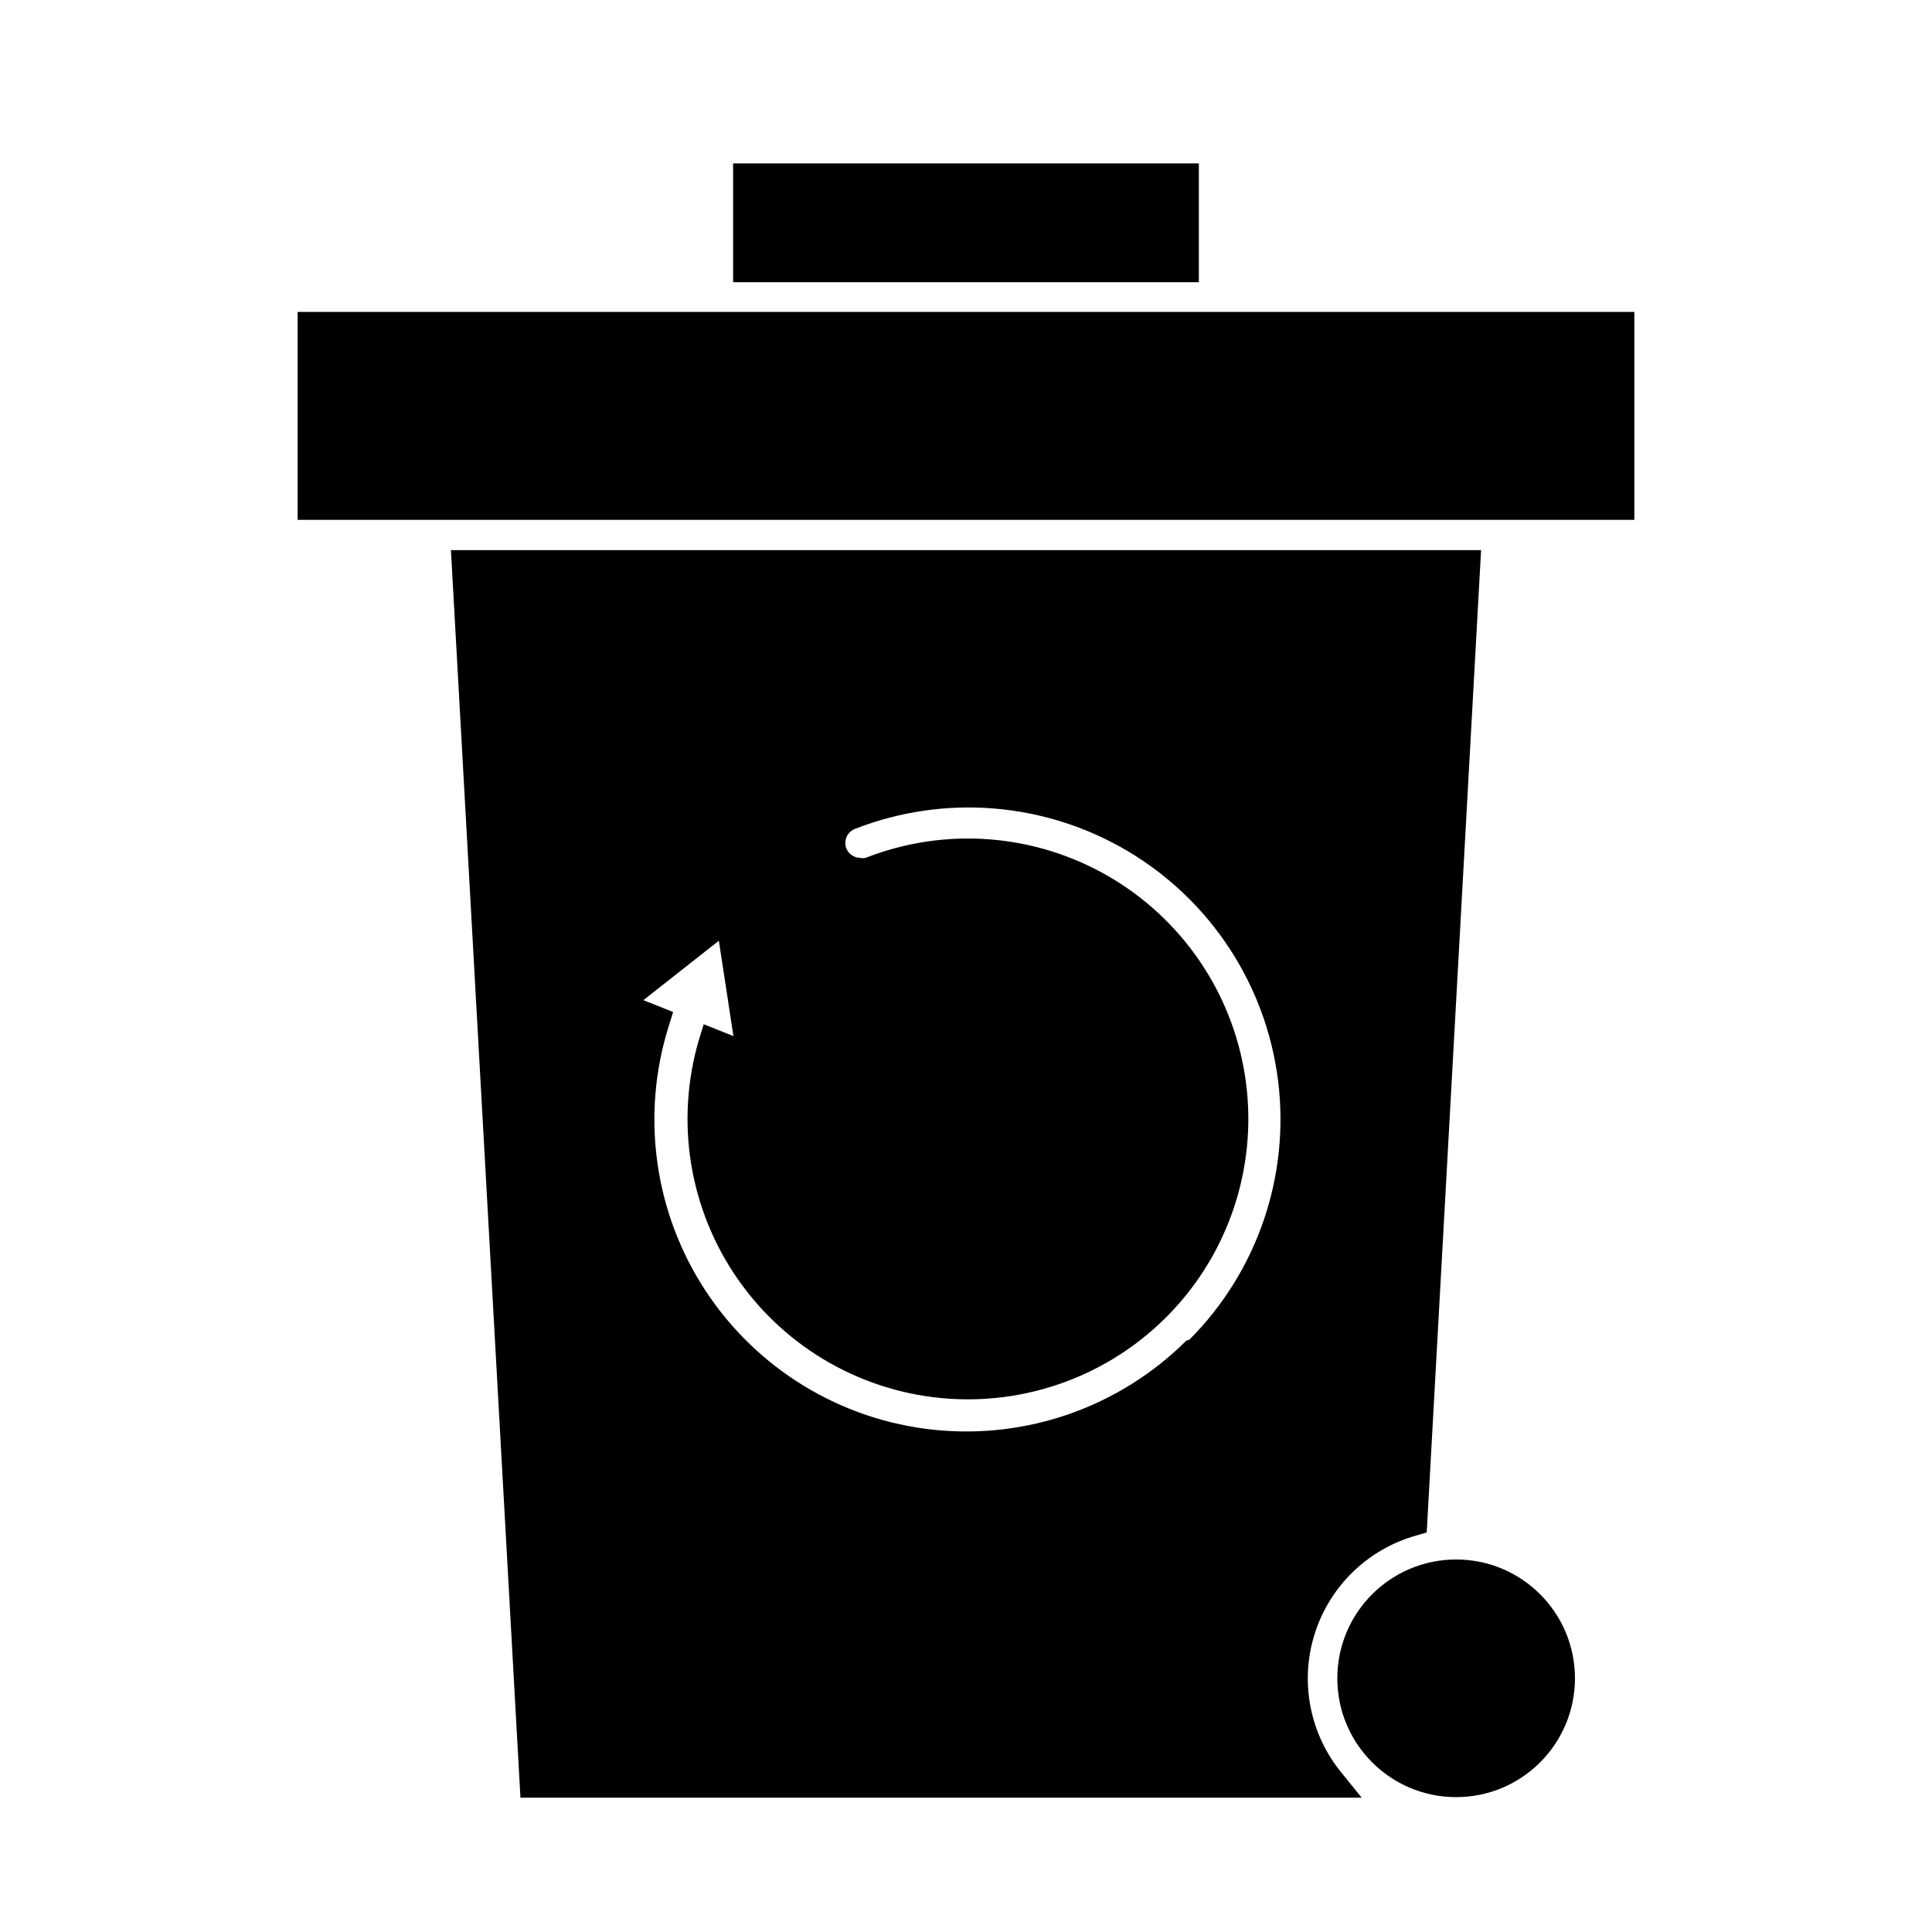
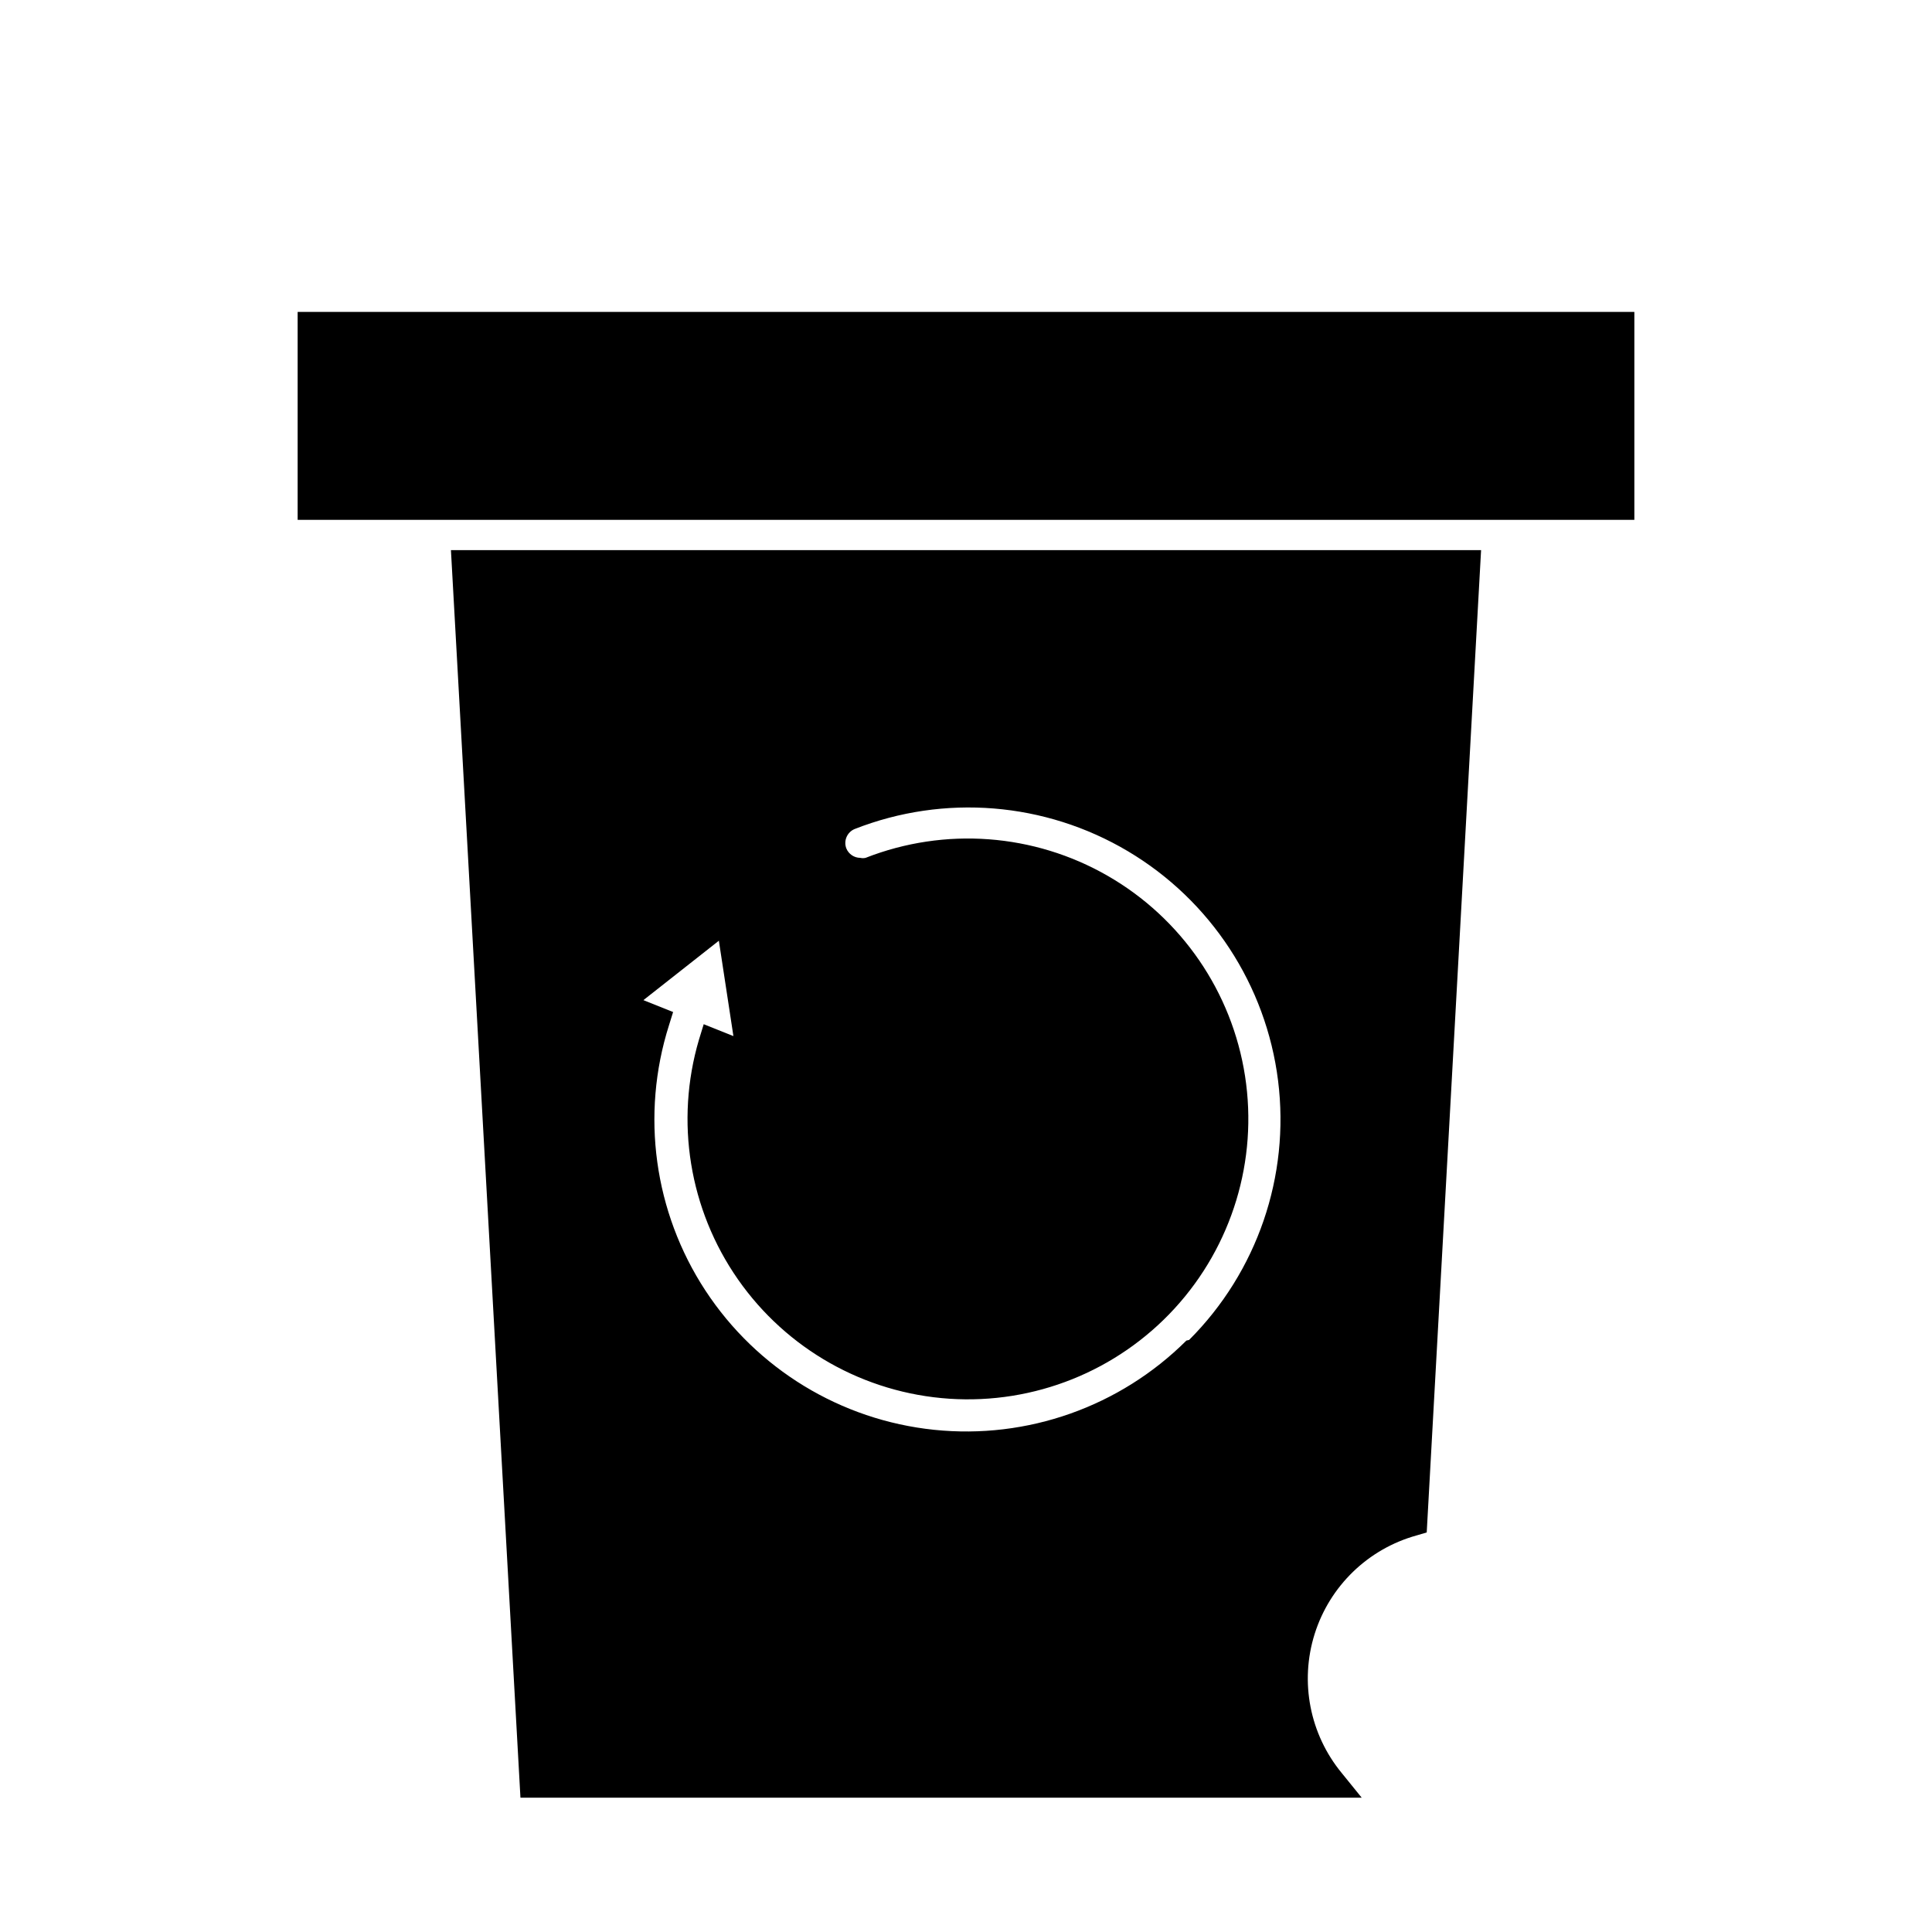
<svg xmlns="http://www.w3.org/2000/svg" fill="#000000" width="800px" height="800px" version="1.1" viewBox="144 144 512 512">
  <g>
-     <path d="m338.28 187.3h123.43v31.488h-123.43z" />
-     <path d="m222.88 226.66h354.24v55.105h-354.24z" />
+     <path d="m222.88 226.66h354.24v55.105h-354.24" />
    <path d="m499.58 613.88c-8.48-10.285-11.184-24.16-7.18-36.875 4.004-12.715 14.172-22.539 27.02-26.102l2.676-0.789 14.406-260.33h-273l18.422 330.62h222.94zm-41.168-114.62c-17.605 17.535-42.164 26.223-66.879 23.652-24.715-2.566-46.965-16.117-60.586-36.898-13.621-20.781-17.172-46.59-9.668-70.277l1.102-3.543-7.871-3.148 19.996-15.742 3.856 25.27-7.871-3.148-1.258 4.094v-0.004c-6.379 21.641-2.582 45.004 10.316 63.508 12.902 18.508 33.508 30.152 56.02 31.652 22.508 1.5 44.477-7.305 59.723-23.934 15.242-16.629 22.105-39.281 18.656-61.574-3.445-22.293-16.836-41.812-36.391-53.059-19.555-11.246-43.16-13-64.164-4.769-0.465 0.109-0.949 0.109-1.418 0-1.629-0.012-3.09-1.004-3.699-2.519-0.762-2.019 0.215-4.281 2.203-5.117 23.754-9.324 50.484-7.152 72.426 5.879 21.938 13.035 36.625 35.473 39.797 60.793 3.168 25.32-5.535 50.688-23.582 68.727z" />
-     <path d="m561.38 588.77c0 17.391-14.098 31.488-31.488 31.488s-31.488-14.098-31.488-31.488 14.098-31.488 31.488-31.488 31.488 14.098 31.488 31.488" />
  </g>
</svg>